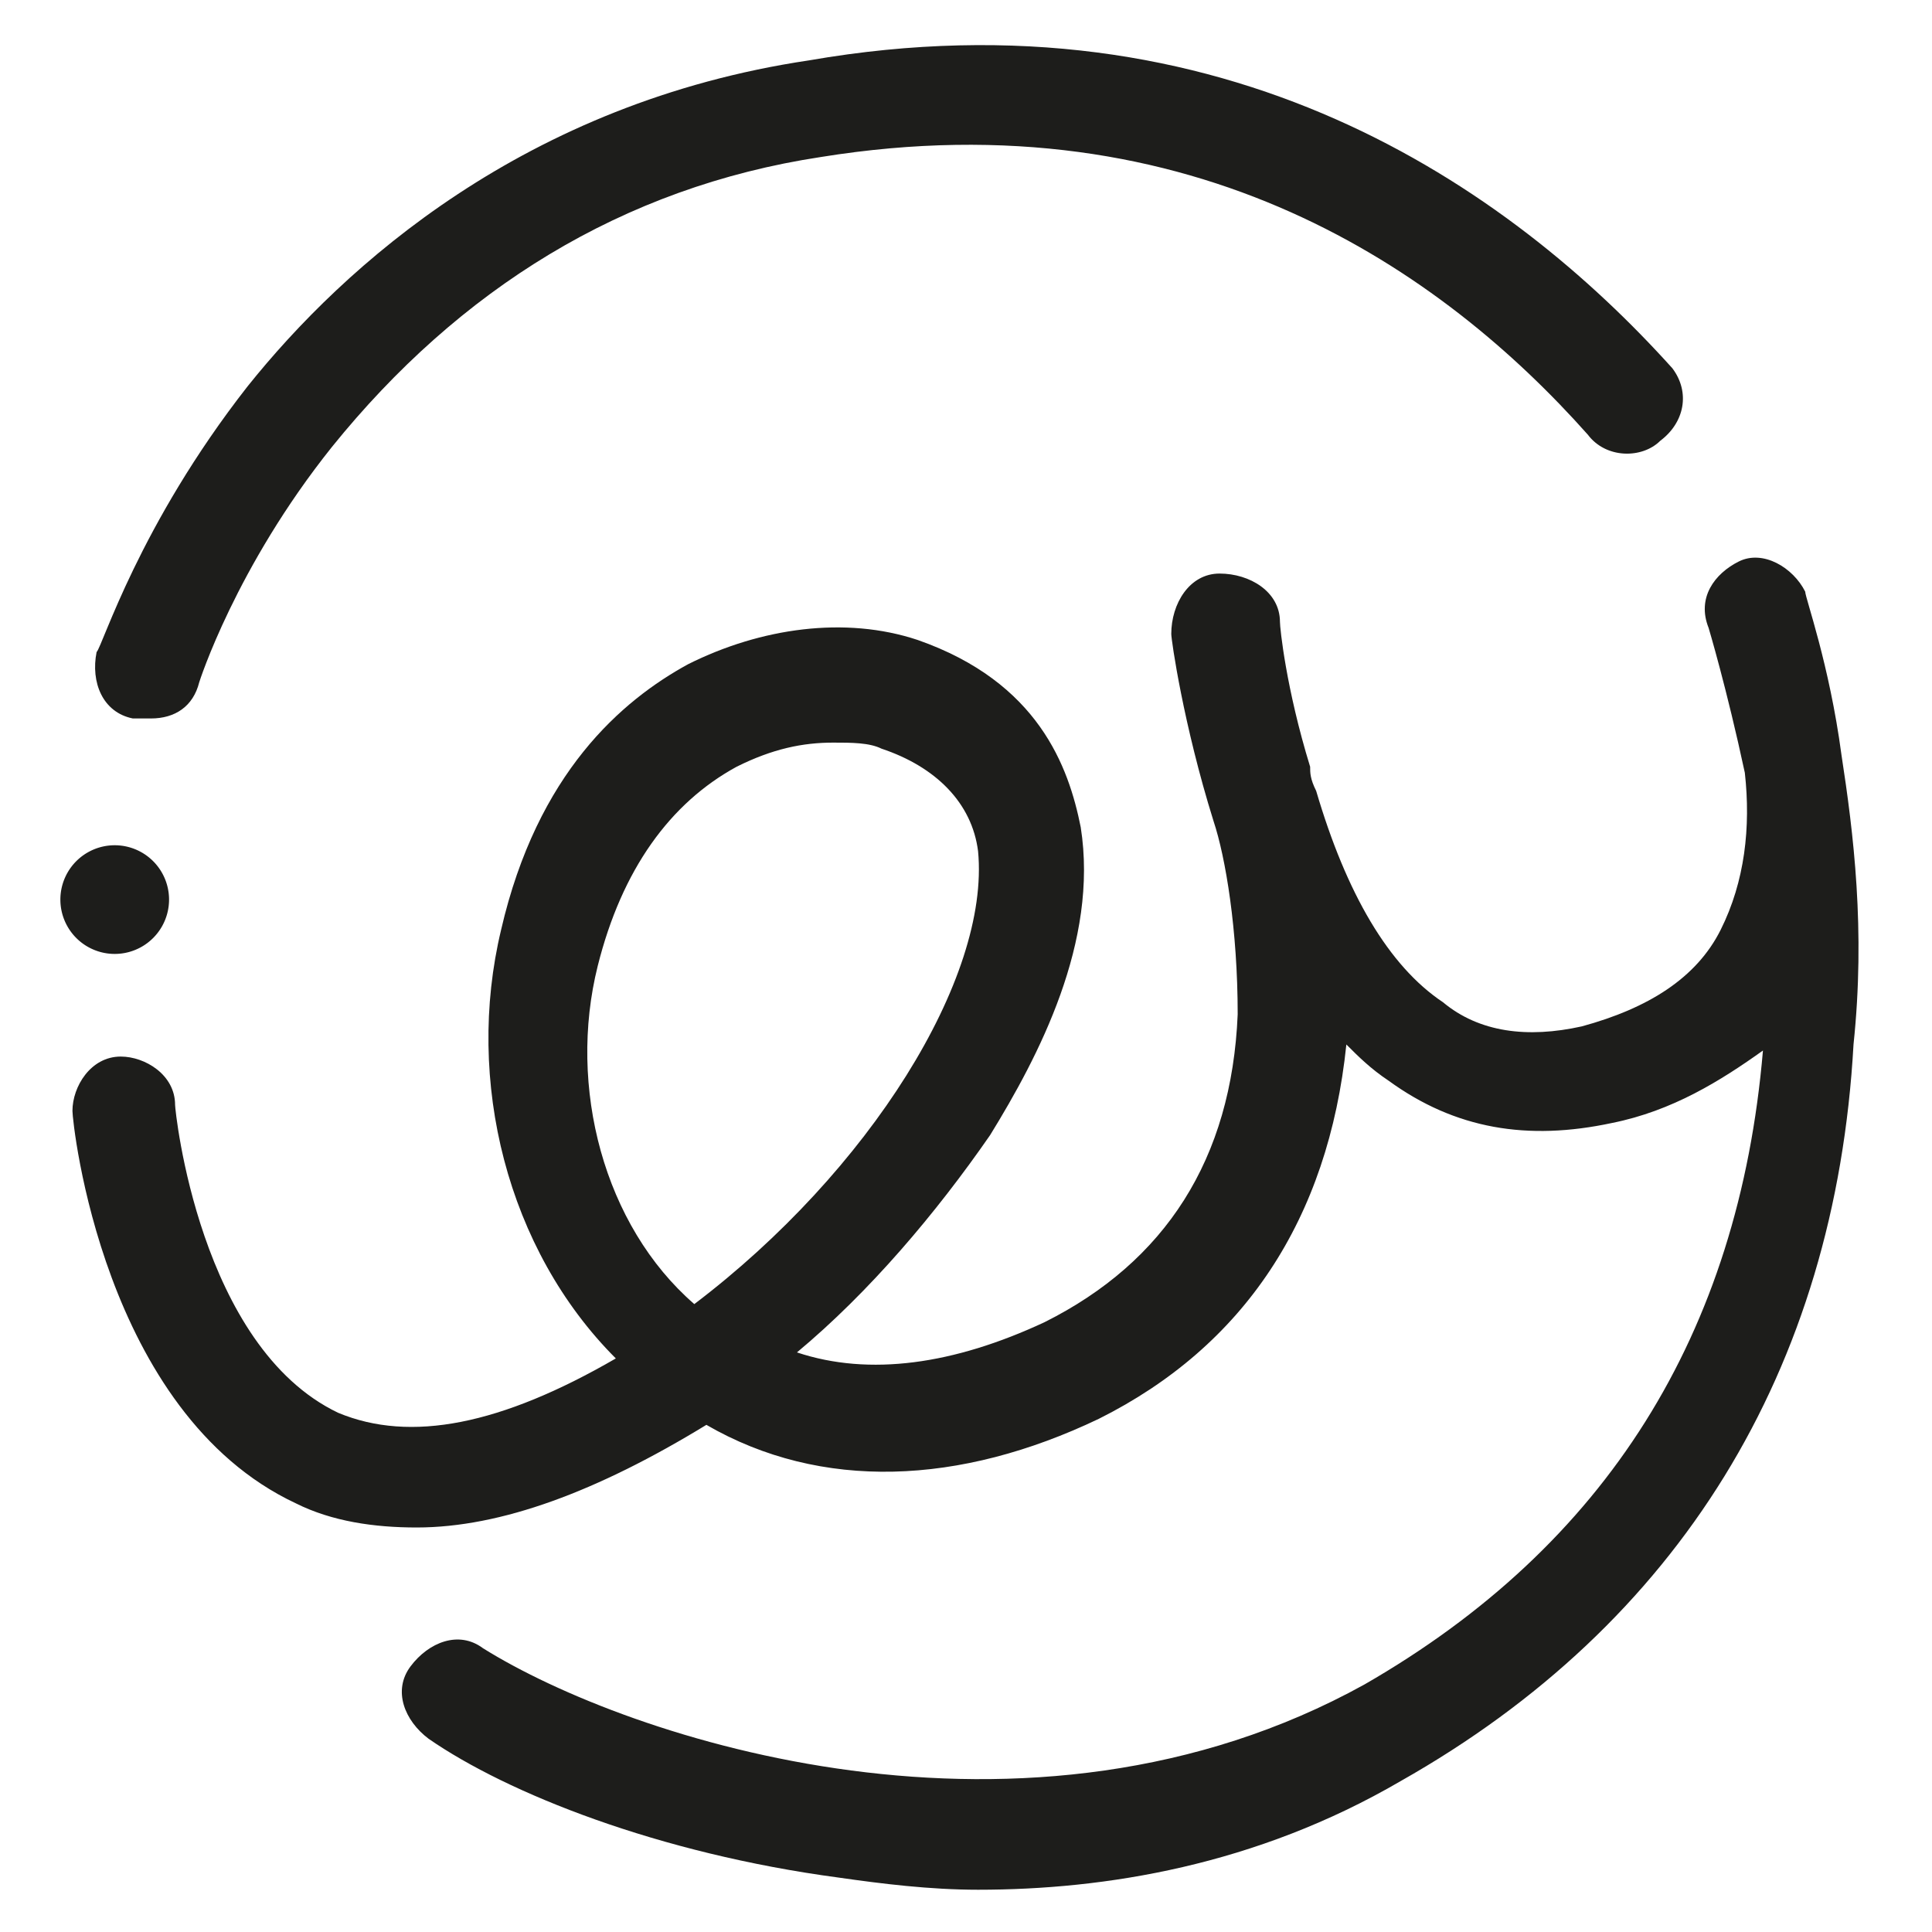
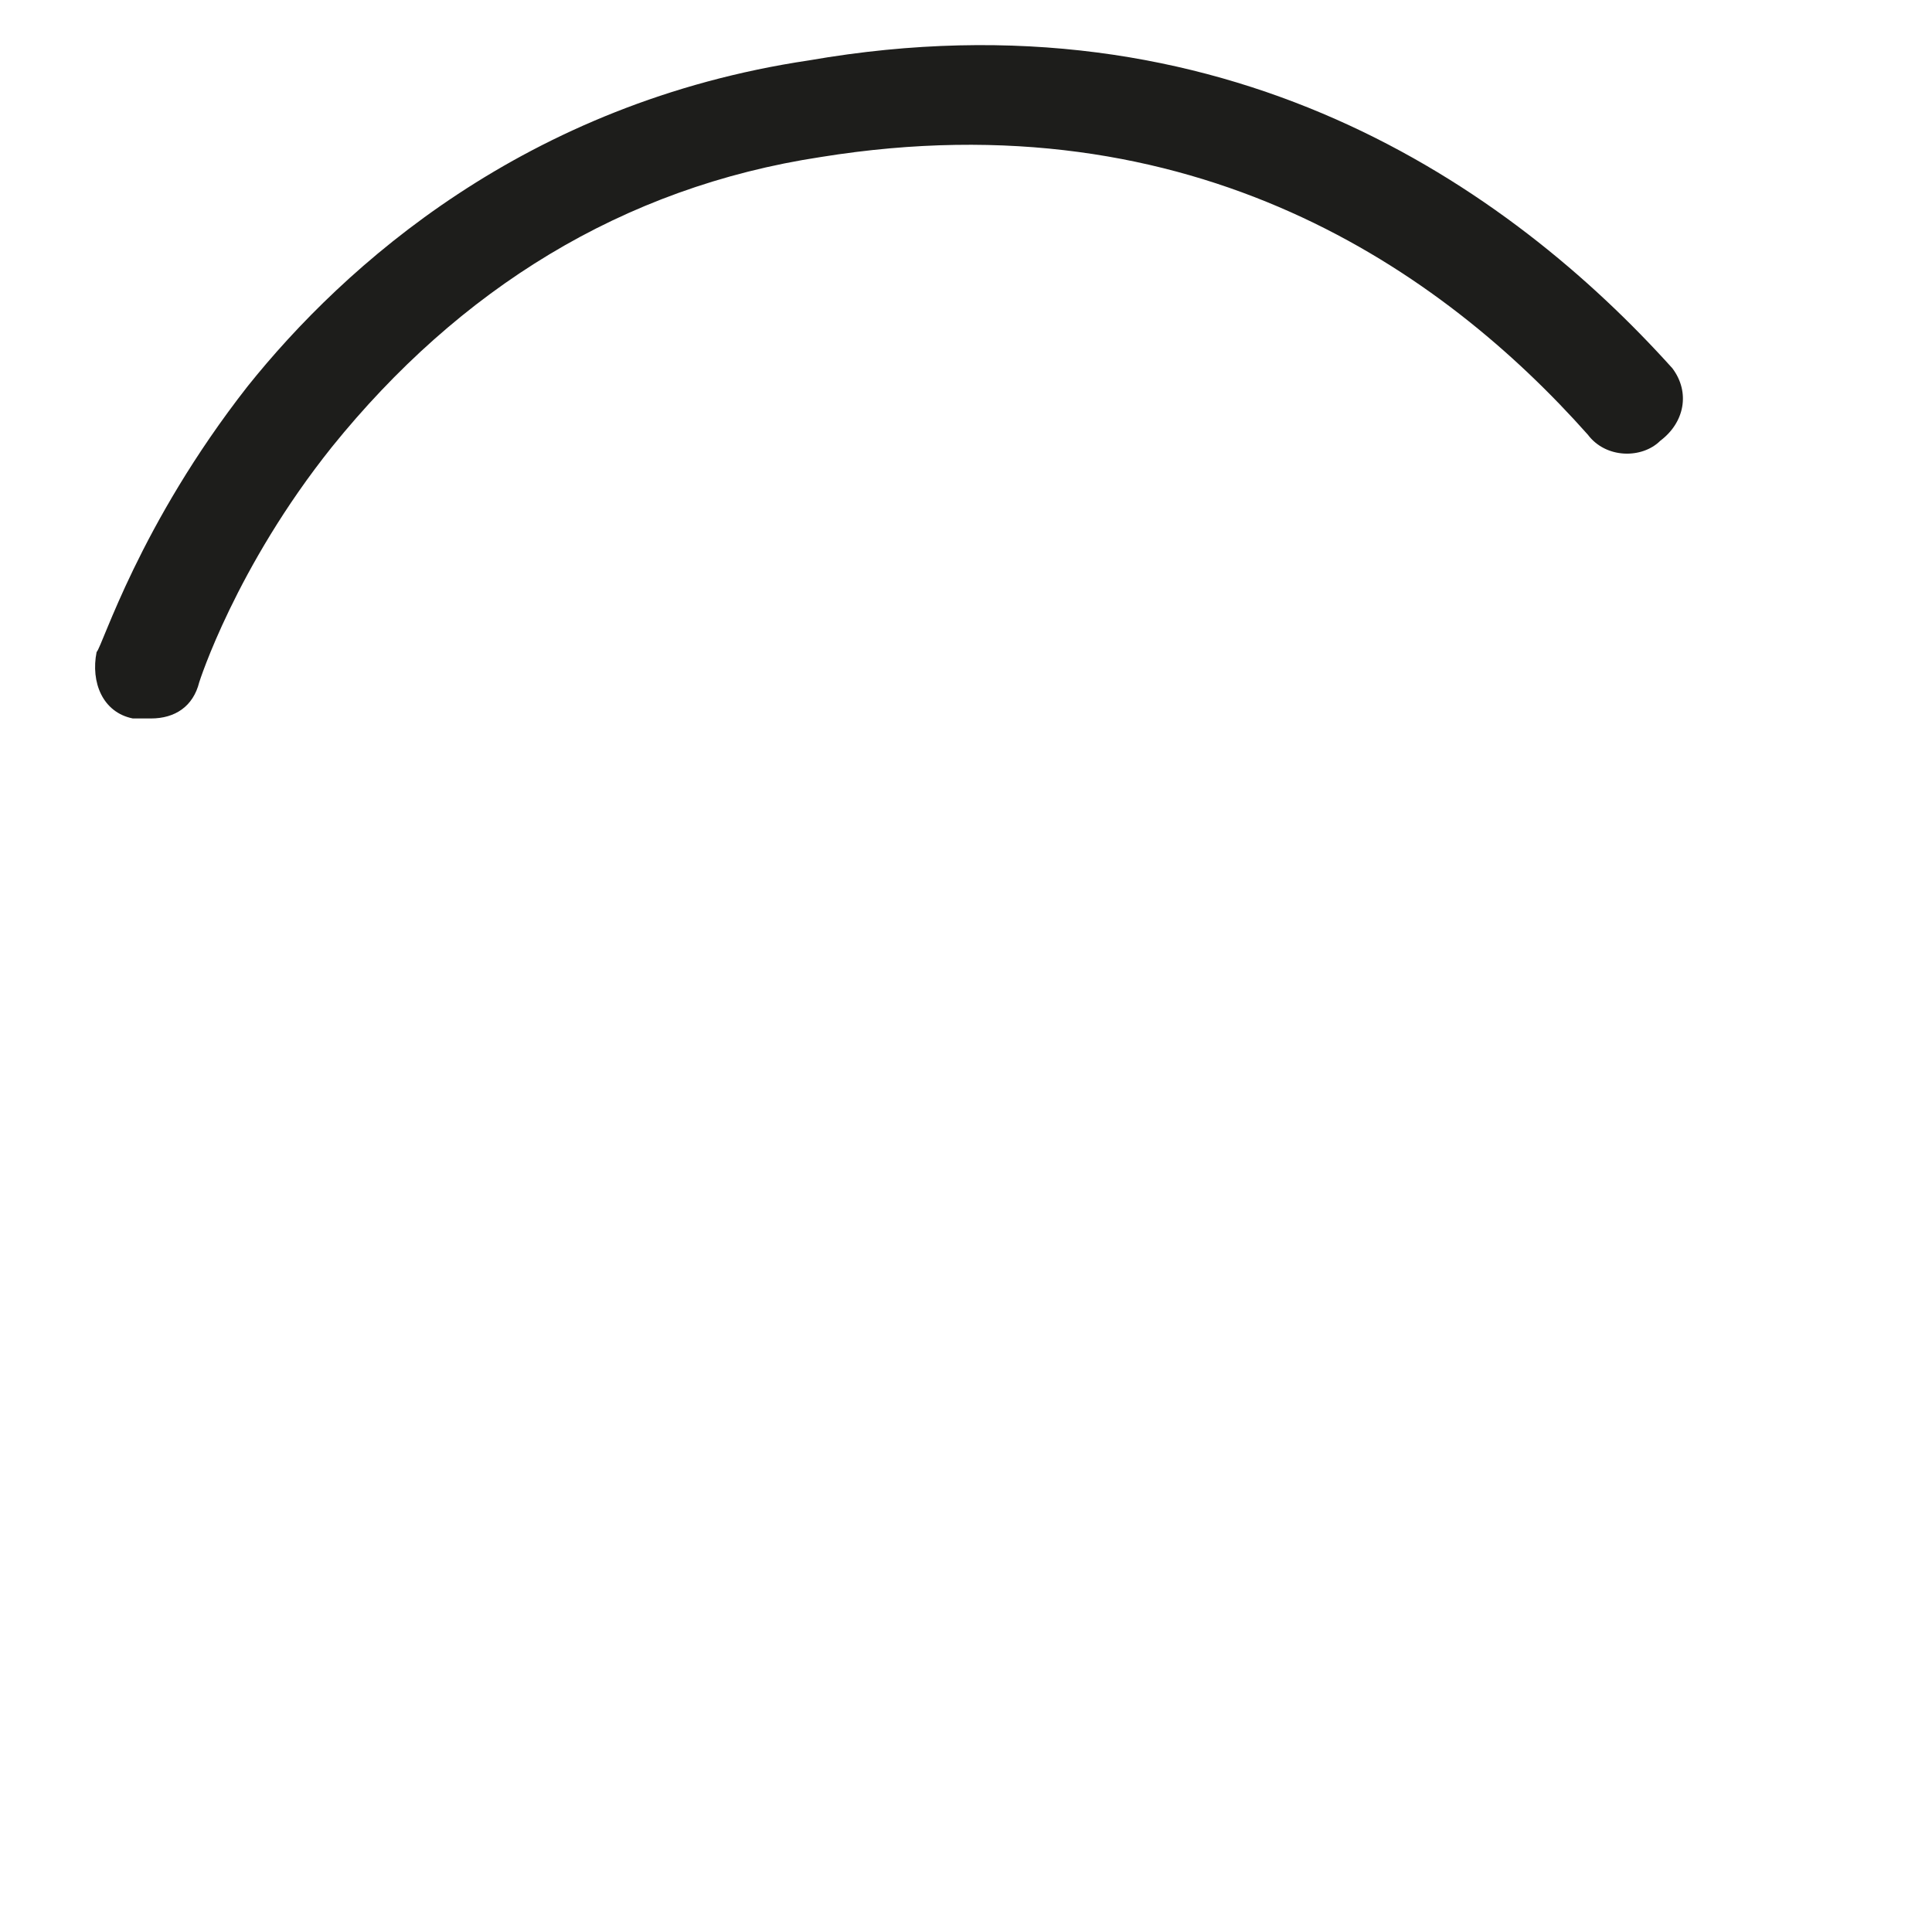
<svg xmlns="http://www.w3.org/2000/svg" data-bbox="1 0.747 29.783 30.553" viewBox="0 0 32 32" data-type="color">
  <g>
-     <path d="M30.5 12.5c-.2-1.5-.6-2.6-.6-2.7-.2-.4-.7-.7-1.1-.5s-.7.6-.5 1.1c0 0 .3 1 .6 2.4.1.9 0 1.8-.4 2.6s-1.2 1.3-2.3 1.6c-.9.2-1.7.1-2.3-.4-.9-.6-1.6-1.8-2.1-3.5-.1-.2-.1-.3-.1-.4-.4-1.3-.5-2.3-.5-2.4 0-.5-.5-.8-1-.8s-.8.5-.8 1c0 .1.2 1.5.7 3.1.2.6.4 1.8.4 3.2-.1 2.4-1.2 4.1-3.2 5.1-1.5.7-2.9.9-4.1.5 1.2-1 2.3-2.3 3.2-3.6.8-1.3 1.8-3.2 1.5-5.1-.2-1-.7-2.4-2.7-3.1-1.2-.4-2.6-.2-3.8.4-1.1.6-2.5 1.8-3.1 4.4-.6 2.5.1 5.3 1.9 7.1-1.9 1.1-3.4 1.4-4.6.9-2.3-1.1-2.7-5-2.7-5.1 0-.5-.5-.8-.9-.8-.5 0-.8.5-.8.9 0 .2.5 5 3.7 6.5.6.3 1.3.4 2 .4 1.4 0 3-.6 4.8-1.7 1.9 1.1 4.2 1 6.5-.1 2.4-1.2 3.8-3.3 4.1-6.2.2.2.4.4.7.6 1.1.8 2.3 1 3.7.7 1-.2 1.8-.7 2.5-1.2q-.6 7.05-6.6 10.5C17 31 10.4 28.8 8 27.3c-.4-.3-.9-.1-1.2.3s-.1.9.3 1.2c1.3.9 3.8 1.9 6.8 2.3.7.1 1.5.2 2.3.2 2.1 0 4.6-.4 7-1.8 4.6-2.6 7.2-6.8 7.5-12.2.2-1.9 0-3.5-.2-4.8m-19 9.1C10 20.3 9.4 18 9.9 16c.4-1.6 1.2-2.7 2.3-3.3.6-.3 1.1-.4 1.6-.4.3 0 .6 0 .8.1.9.3 1.5.9 1.6 1.7.2 2.1-1.8 5.3-4.7 7.5" fill="#1d1d1b" data-color="1" />
    <path d="M2.2 11.9h.3c.4 0 .7-.2.8-.6 0 0 .6-1.9 2.2-3.9 2.1-2.6 4.8-4.3 8.1-4.8 6.2-1 10.3 1.9 12.7 4.6.3.4.9.4 1.2.1.4-.3.5-.8.2-1.2C25 3.1 20.3-.2 13.4 1c-4.7.7-7.7 3.4-9.3 5.4-1.8 2.3-2.4 4.3-2.5 4.4-.1.5.1 1 .6 1.1" fill="#1d1d1b" data-color="1" />
-     <path fill="#1d1d1b" d="M2.8 14.9a.9.9 0 1 1-1.8 0 .9.9 0 0 1 1.8 0" data-color="1" />
  </g>
</svg>